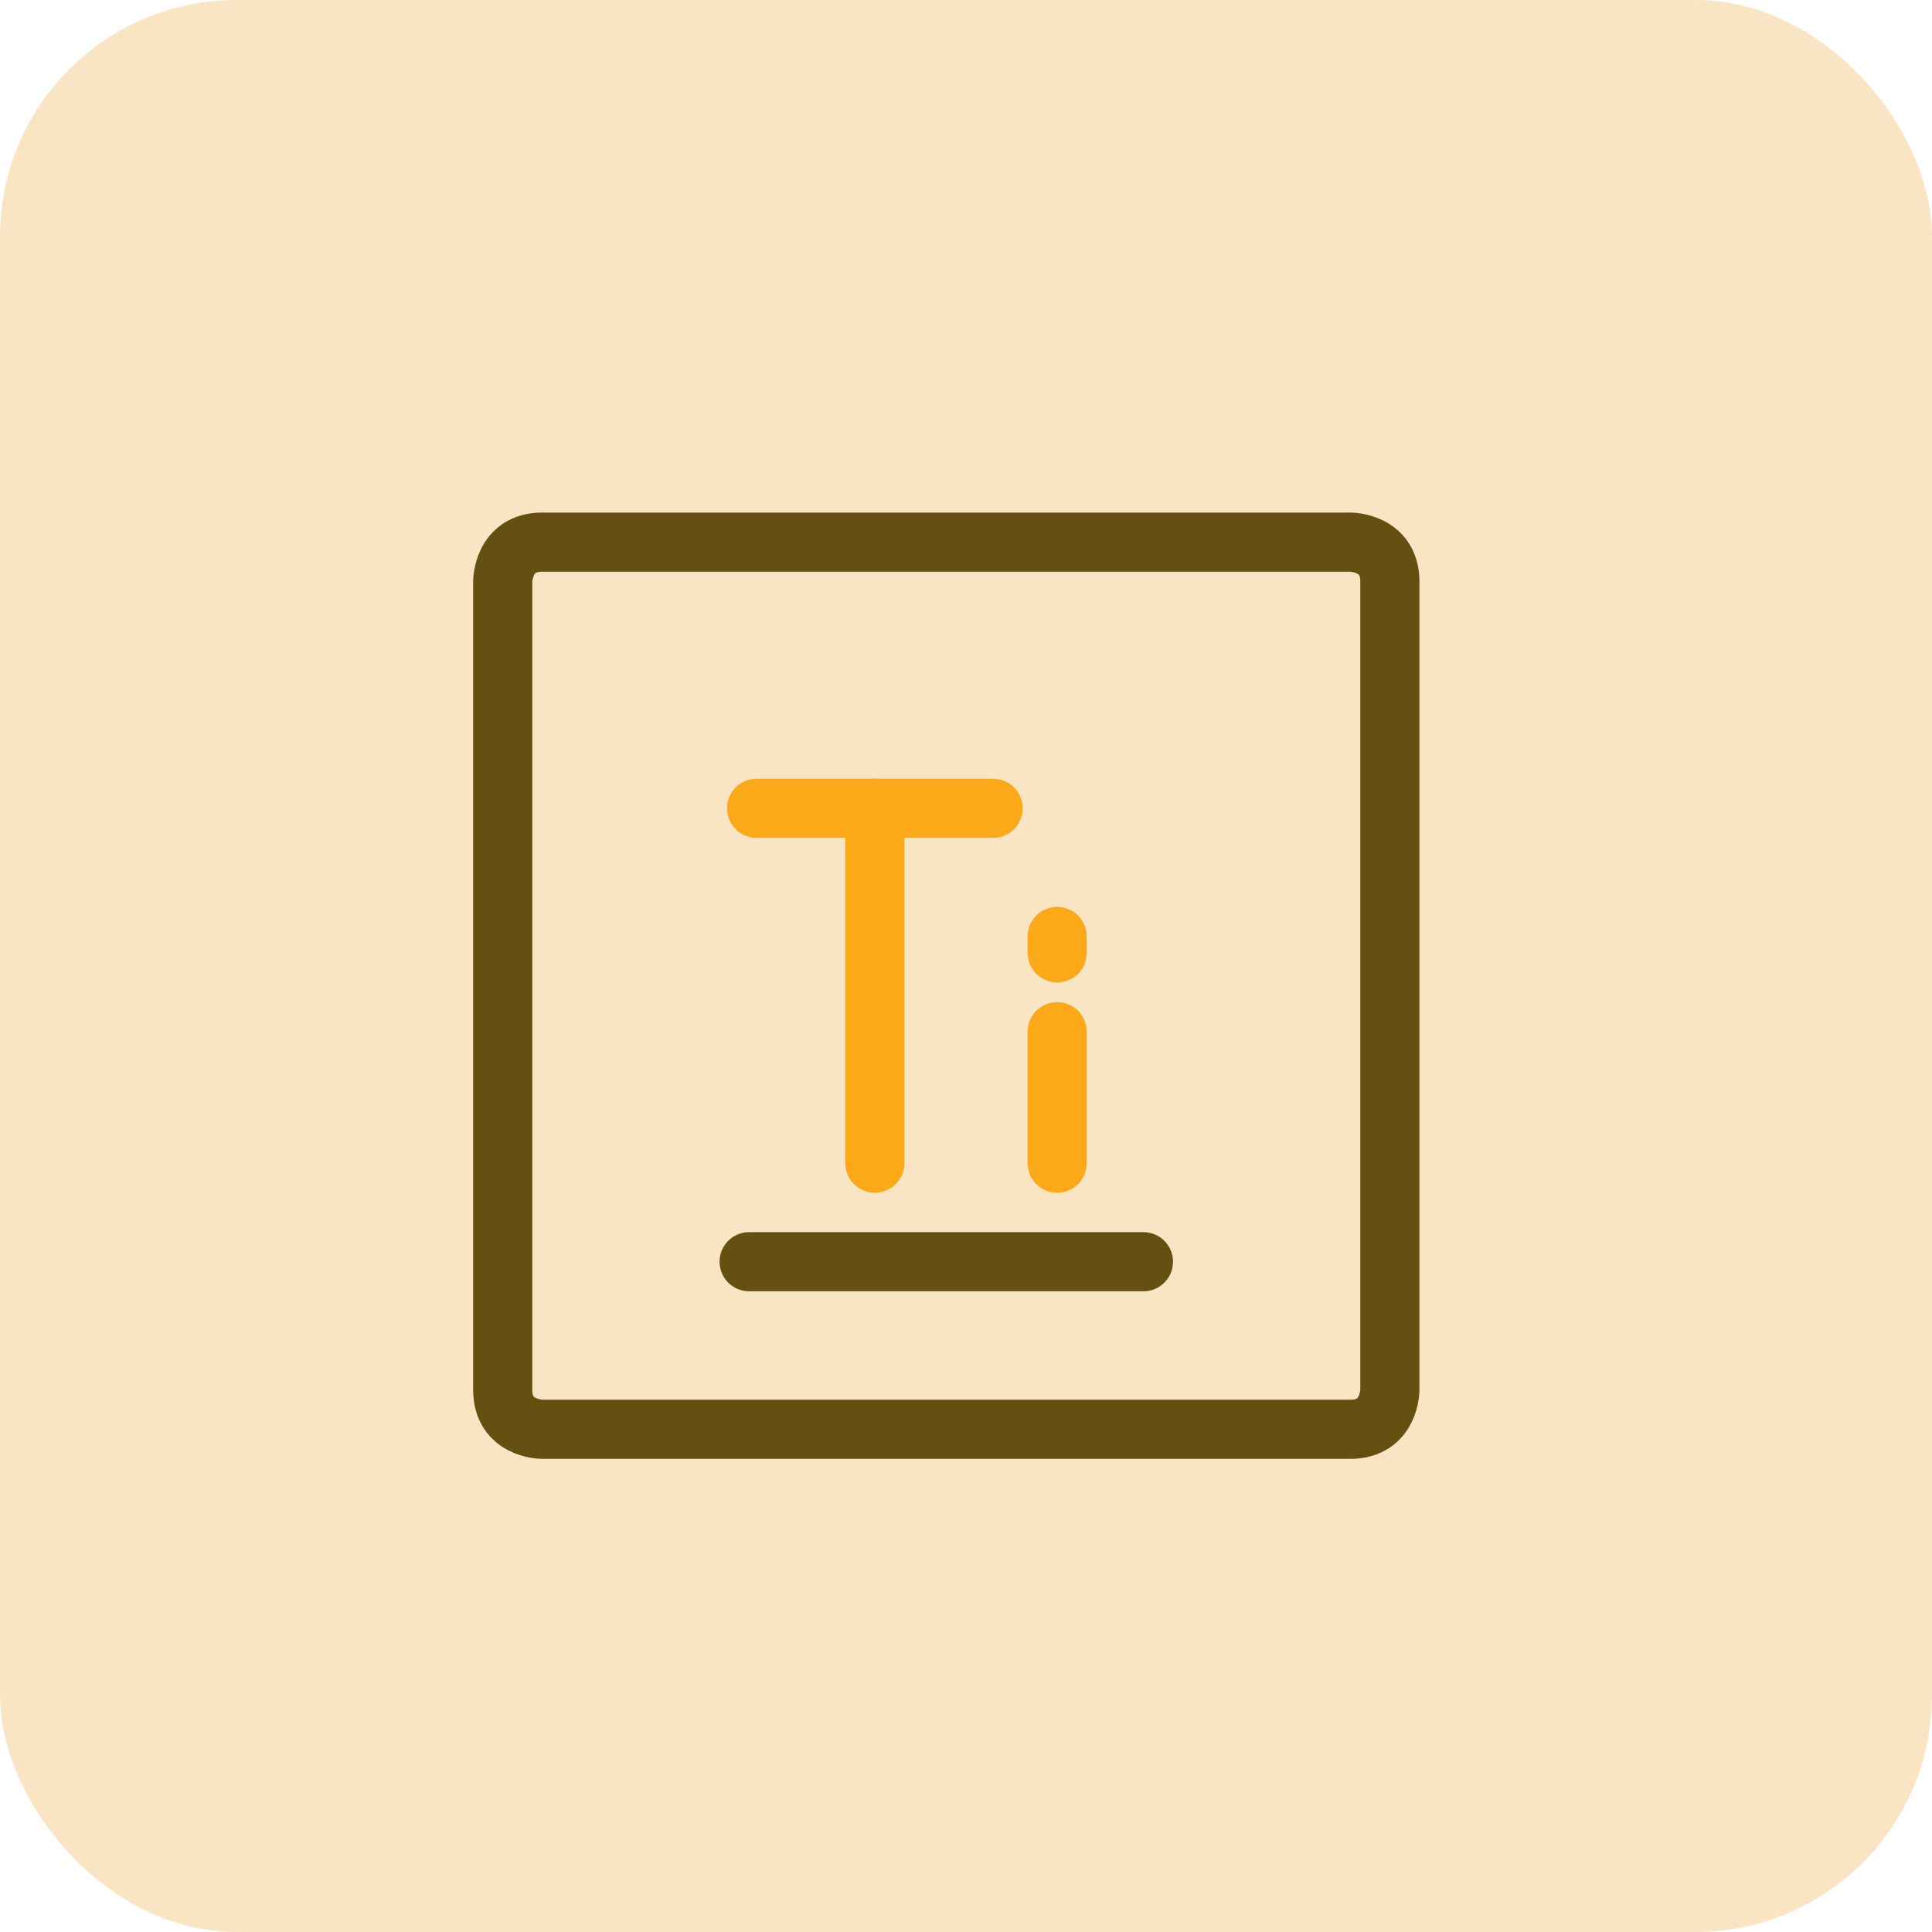
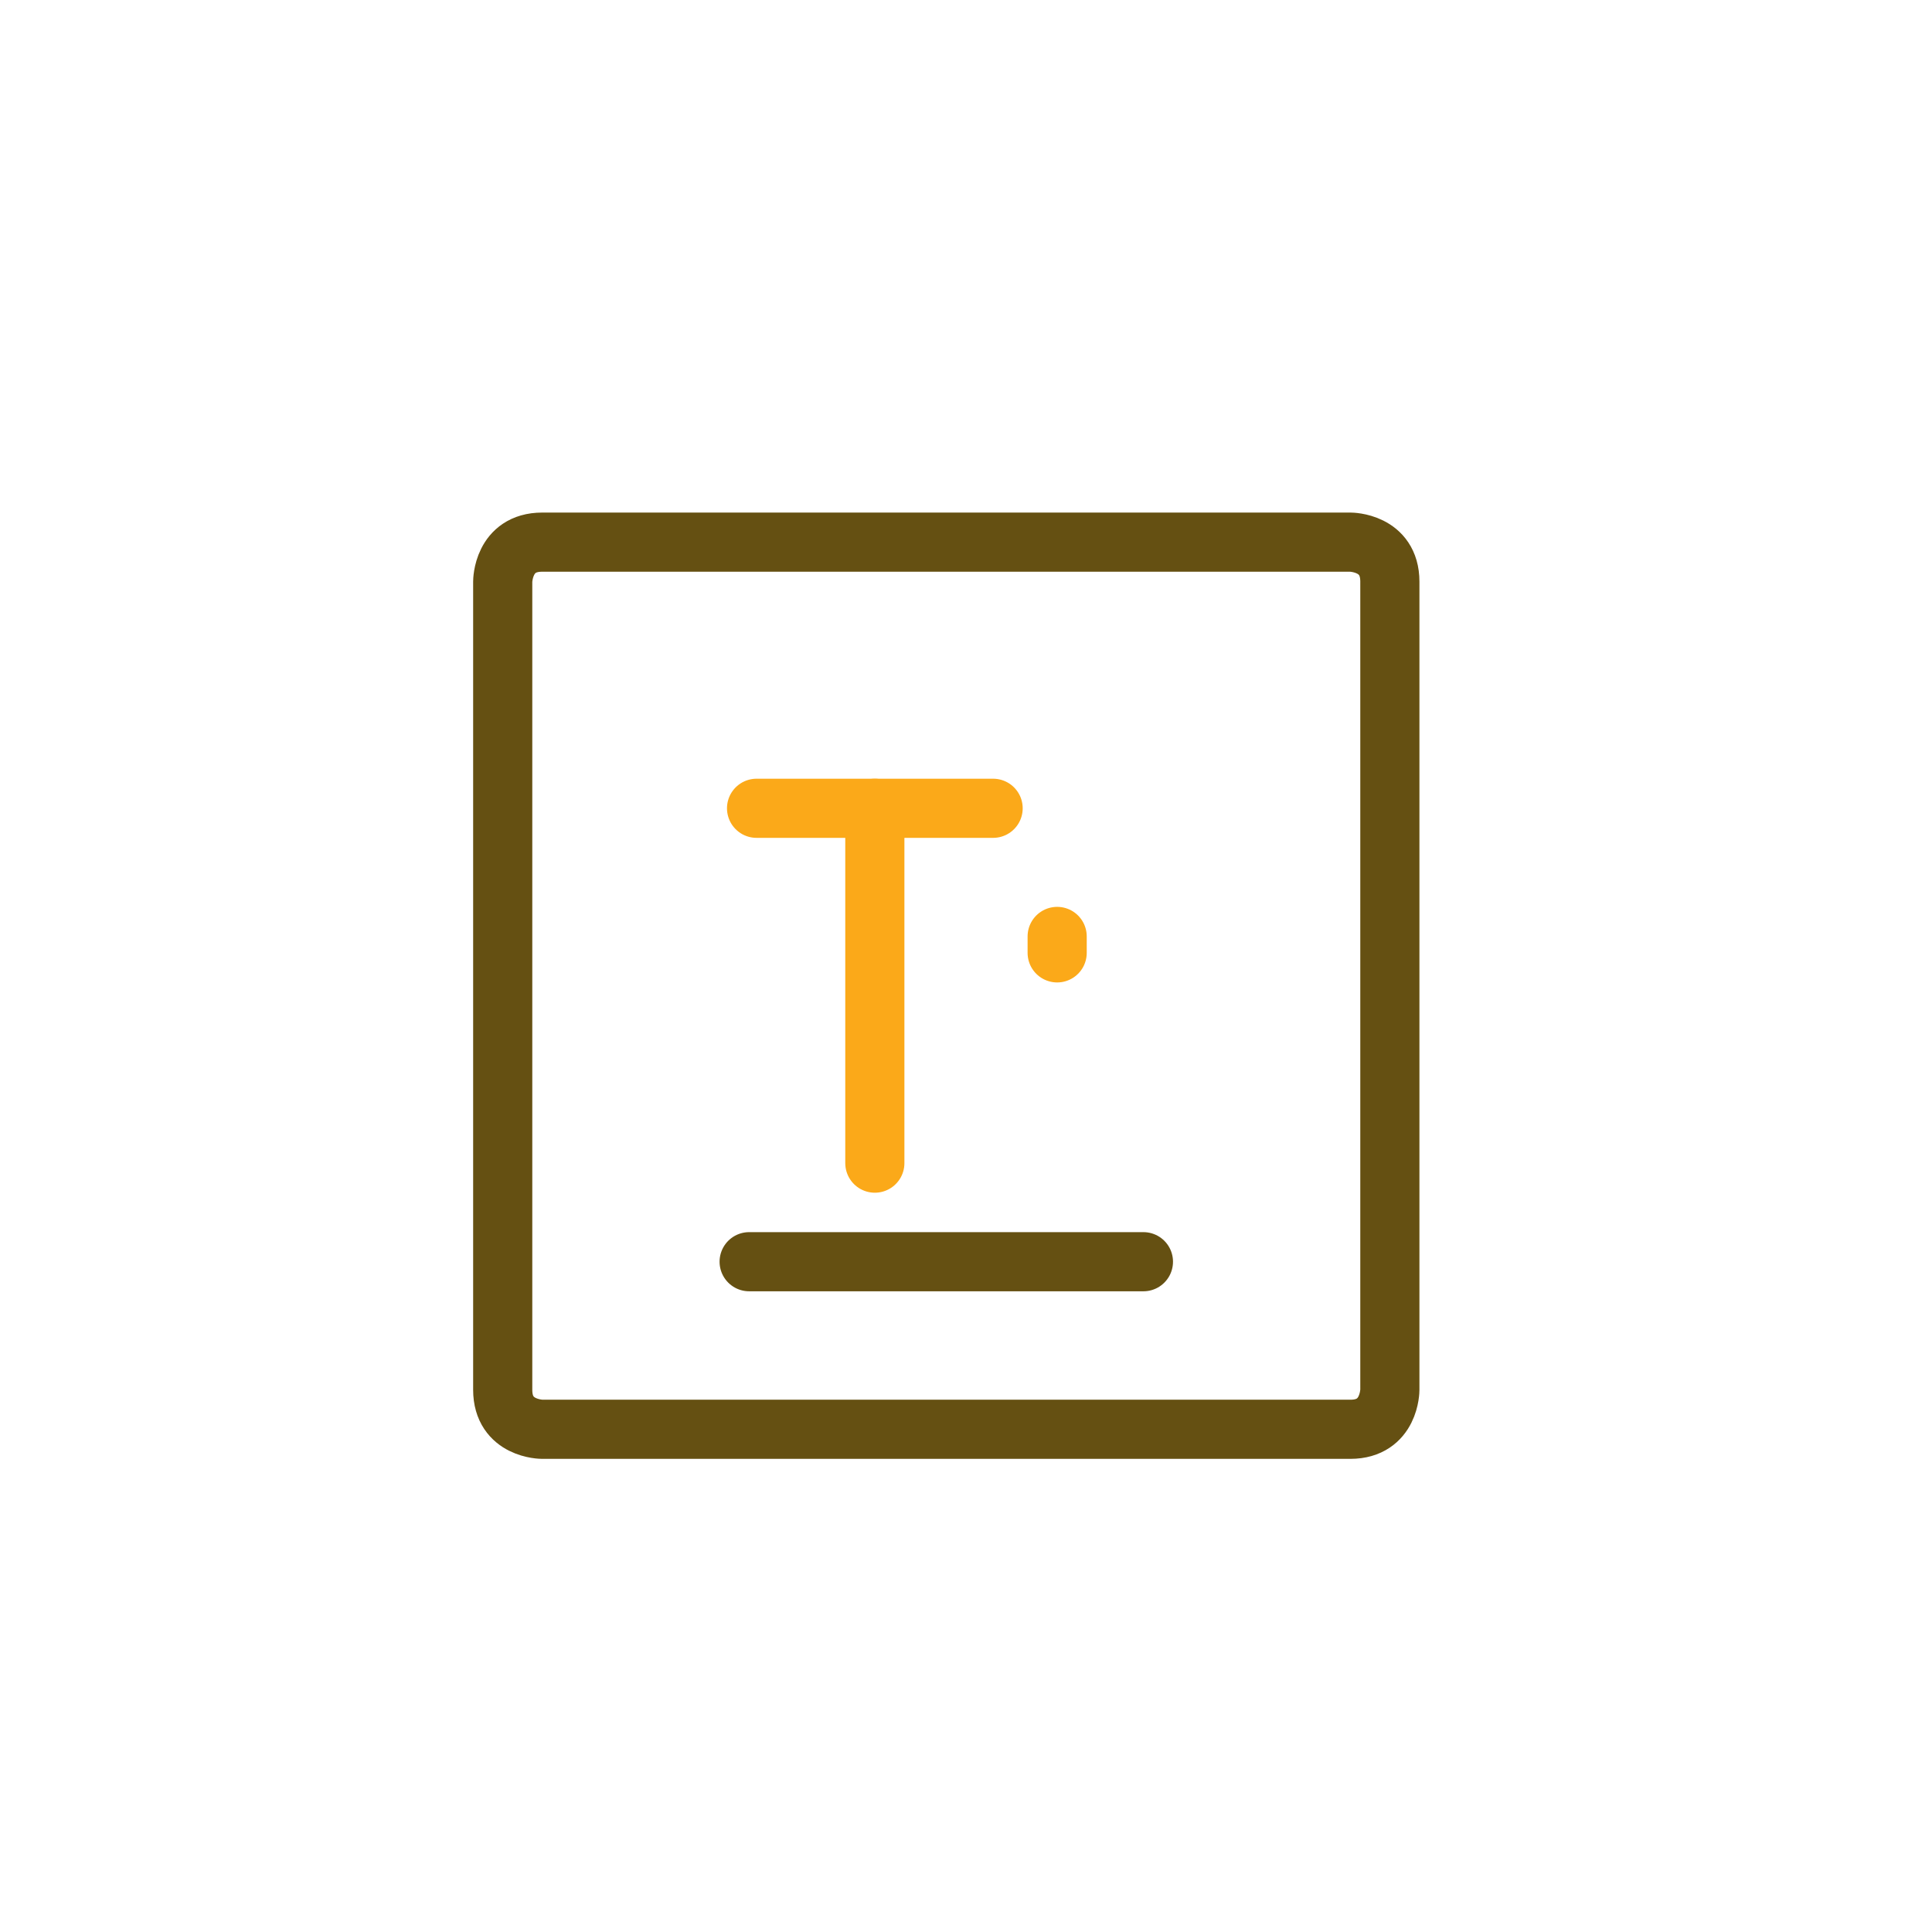
<svg xmlns="http://www.w3.org/2000/svg" width="49" height="49" viewBox="0 0 49 49" fill="none">
-   <rect width="49" height="49" rx="6" fill="#F9E5C3" />
  <g clip-path="url(#clip0_276_3443)">
    <path d="M19 32H29" stroke="#655012" stroke-width="1.5" stroke-linecap="round" stroke-linejoin="round" />
    <path d="M22.188 20.5V29.5" stroke="#FBA919" stroke-width="1.5" stroke-linecap="round" stroke-linejoin="round" />
    <path d="M19.188 20.5H25.188" stroke="#FBA919" stroke-width="1.5" stroke-linecap="round" stroke-linejoin="round" />
    <path d="M13.75 13.75H34.25C34.25 13.75 35.25 13.75 35.25 14.75V35.25C35.25 35.25 35.25 36.25 34.25 36.25H13.75C13.75 36.25 12.75 36.25 12.75 35.25V14.75C12.75 14.75 12.75 13.75 13.75 13.75Z" stroke="#655012" stroke-width="1.5" stroke-linejoin="round" />
-     <path d="M26.812 26.166V29.5" stroke="#FBA919" stroke-width="1.5" stroke-linecap="round" stroke-linejoin="round" />
    <path d="M26.812 23.75V24.167" stroke="#FBA919" stroke-width="1.5" stroke-linecap="round" stroke-linejoin="round" />
  </g>
  <defs>
    <clipPath id="clip0_276_3443">
      <rect width="24" height="24" fill="white" transform="translate(12 13)" />
    </clipPath>
  </defs>
</svg>